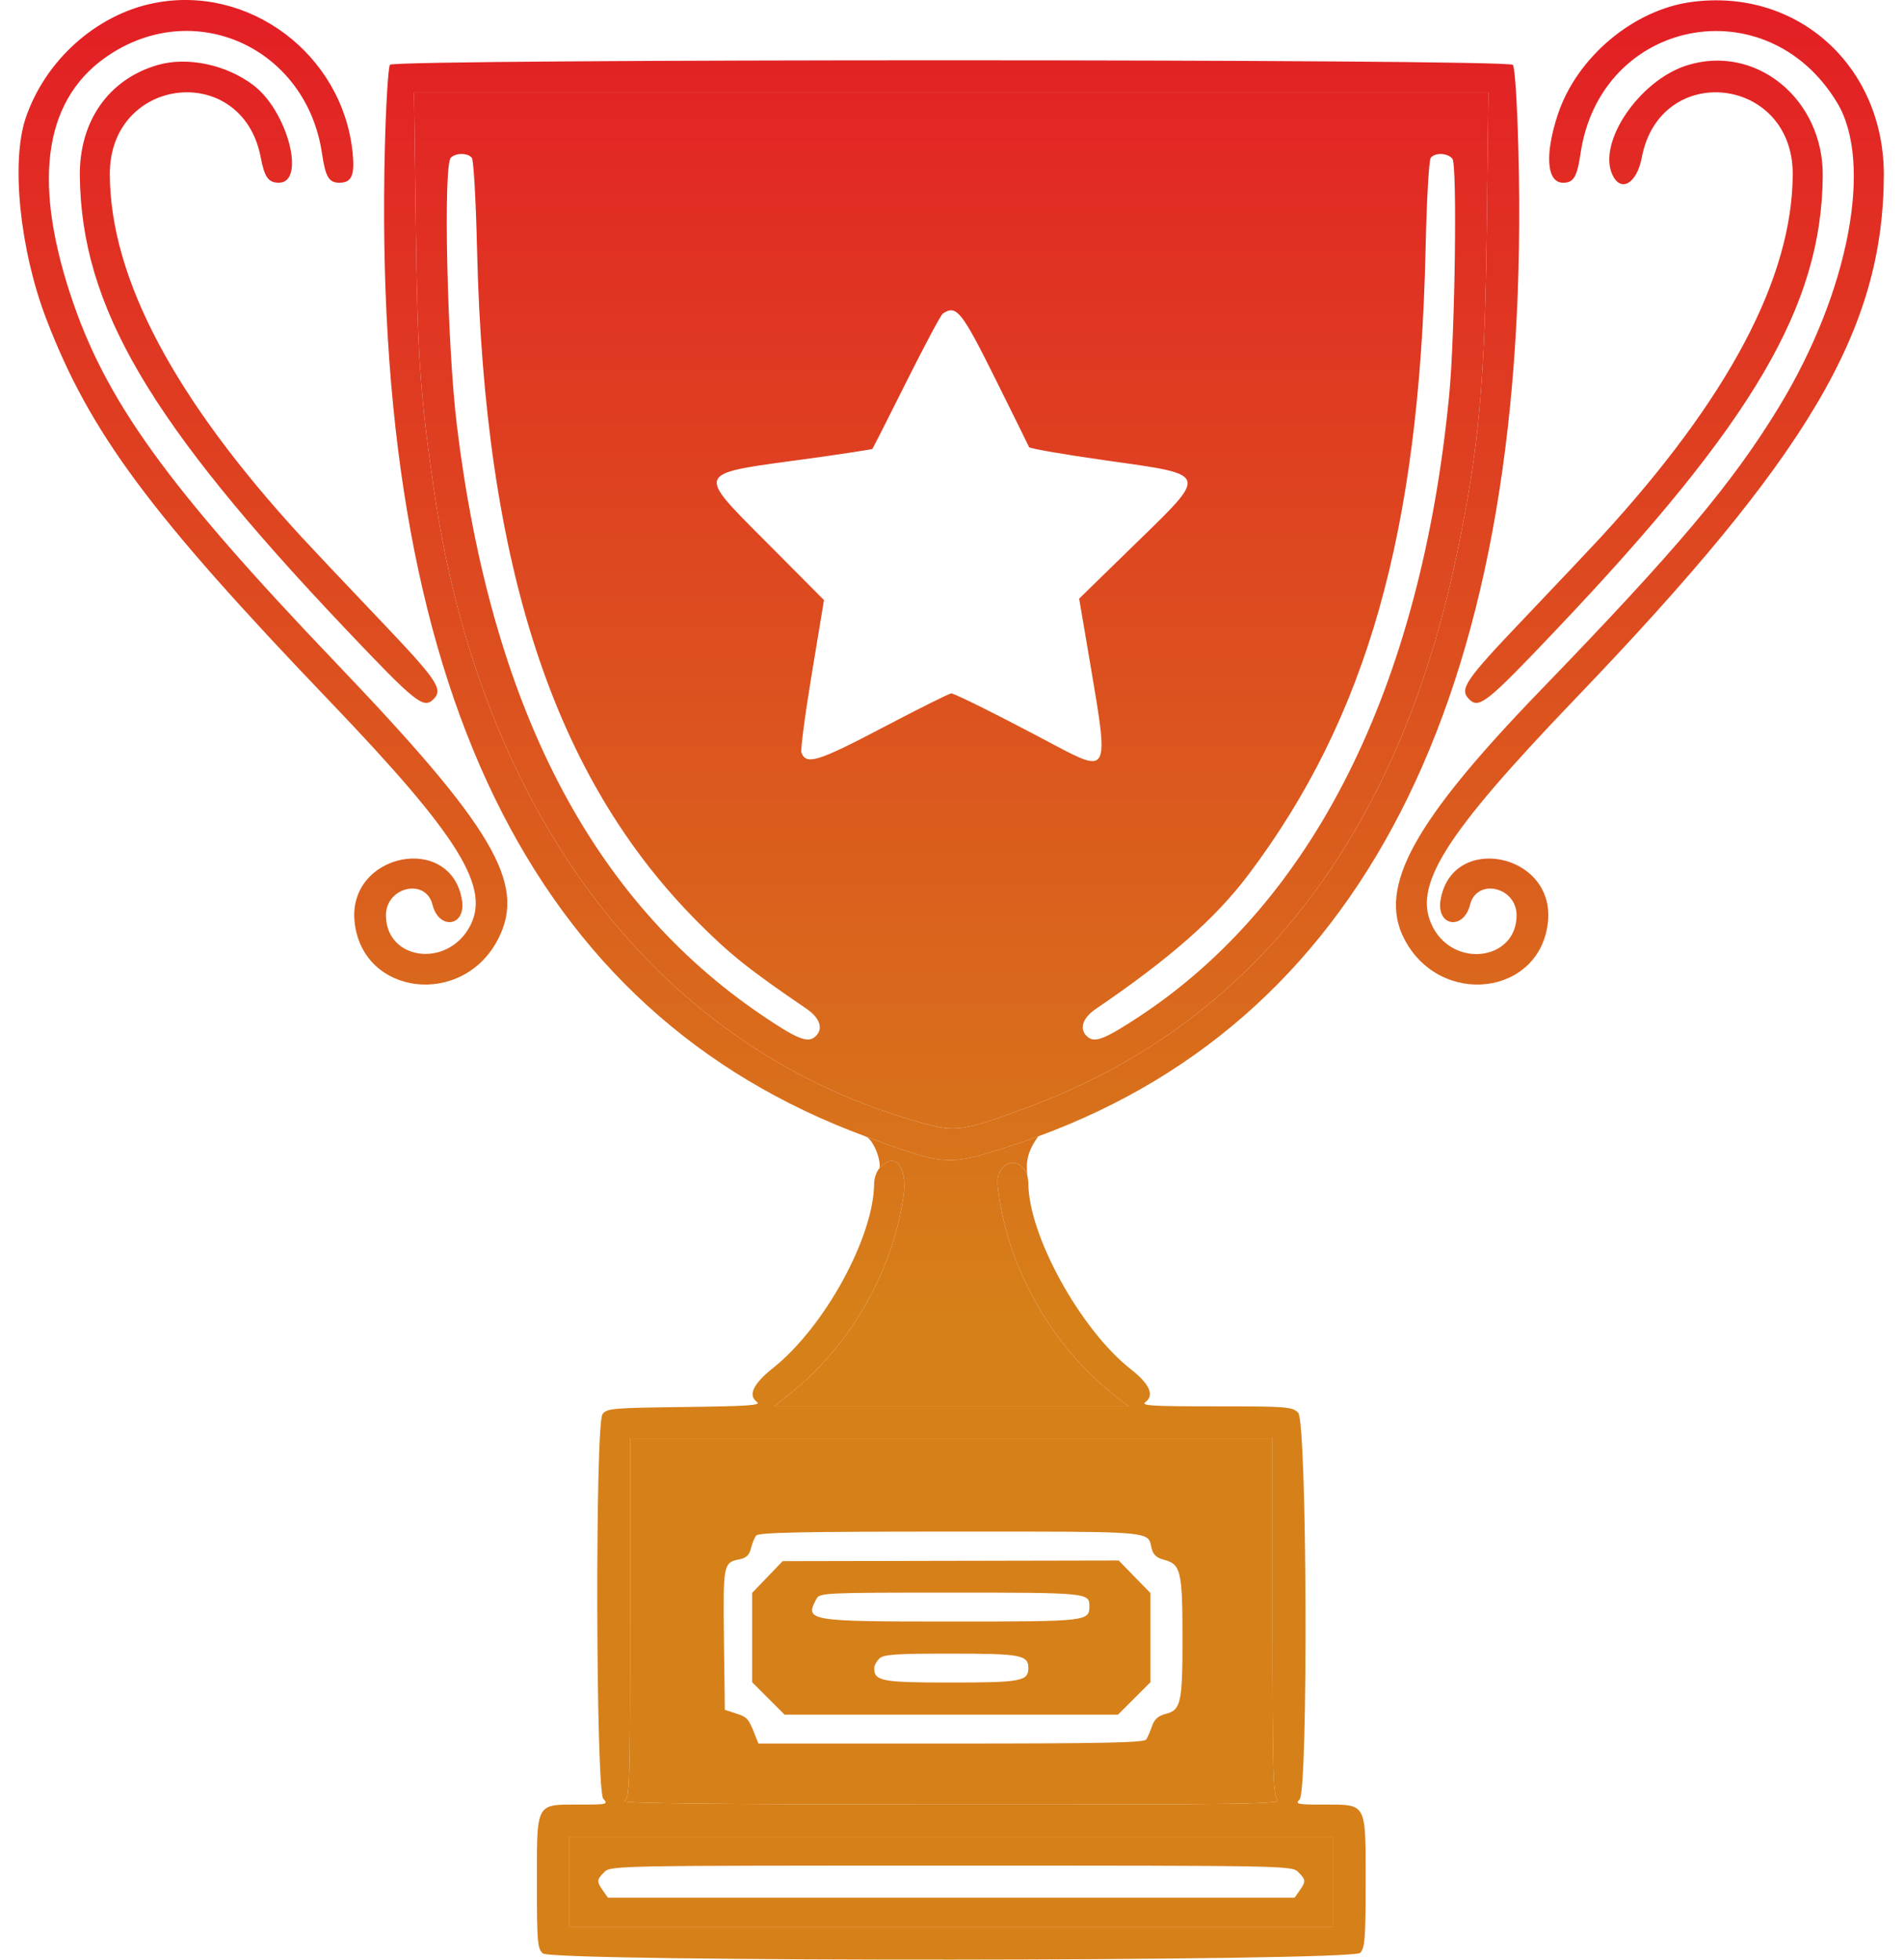
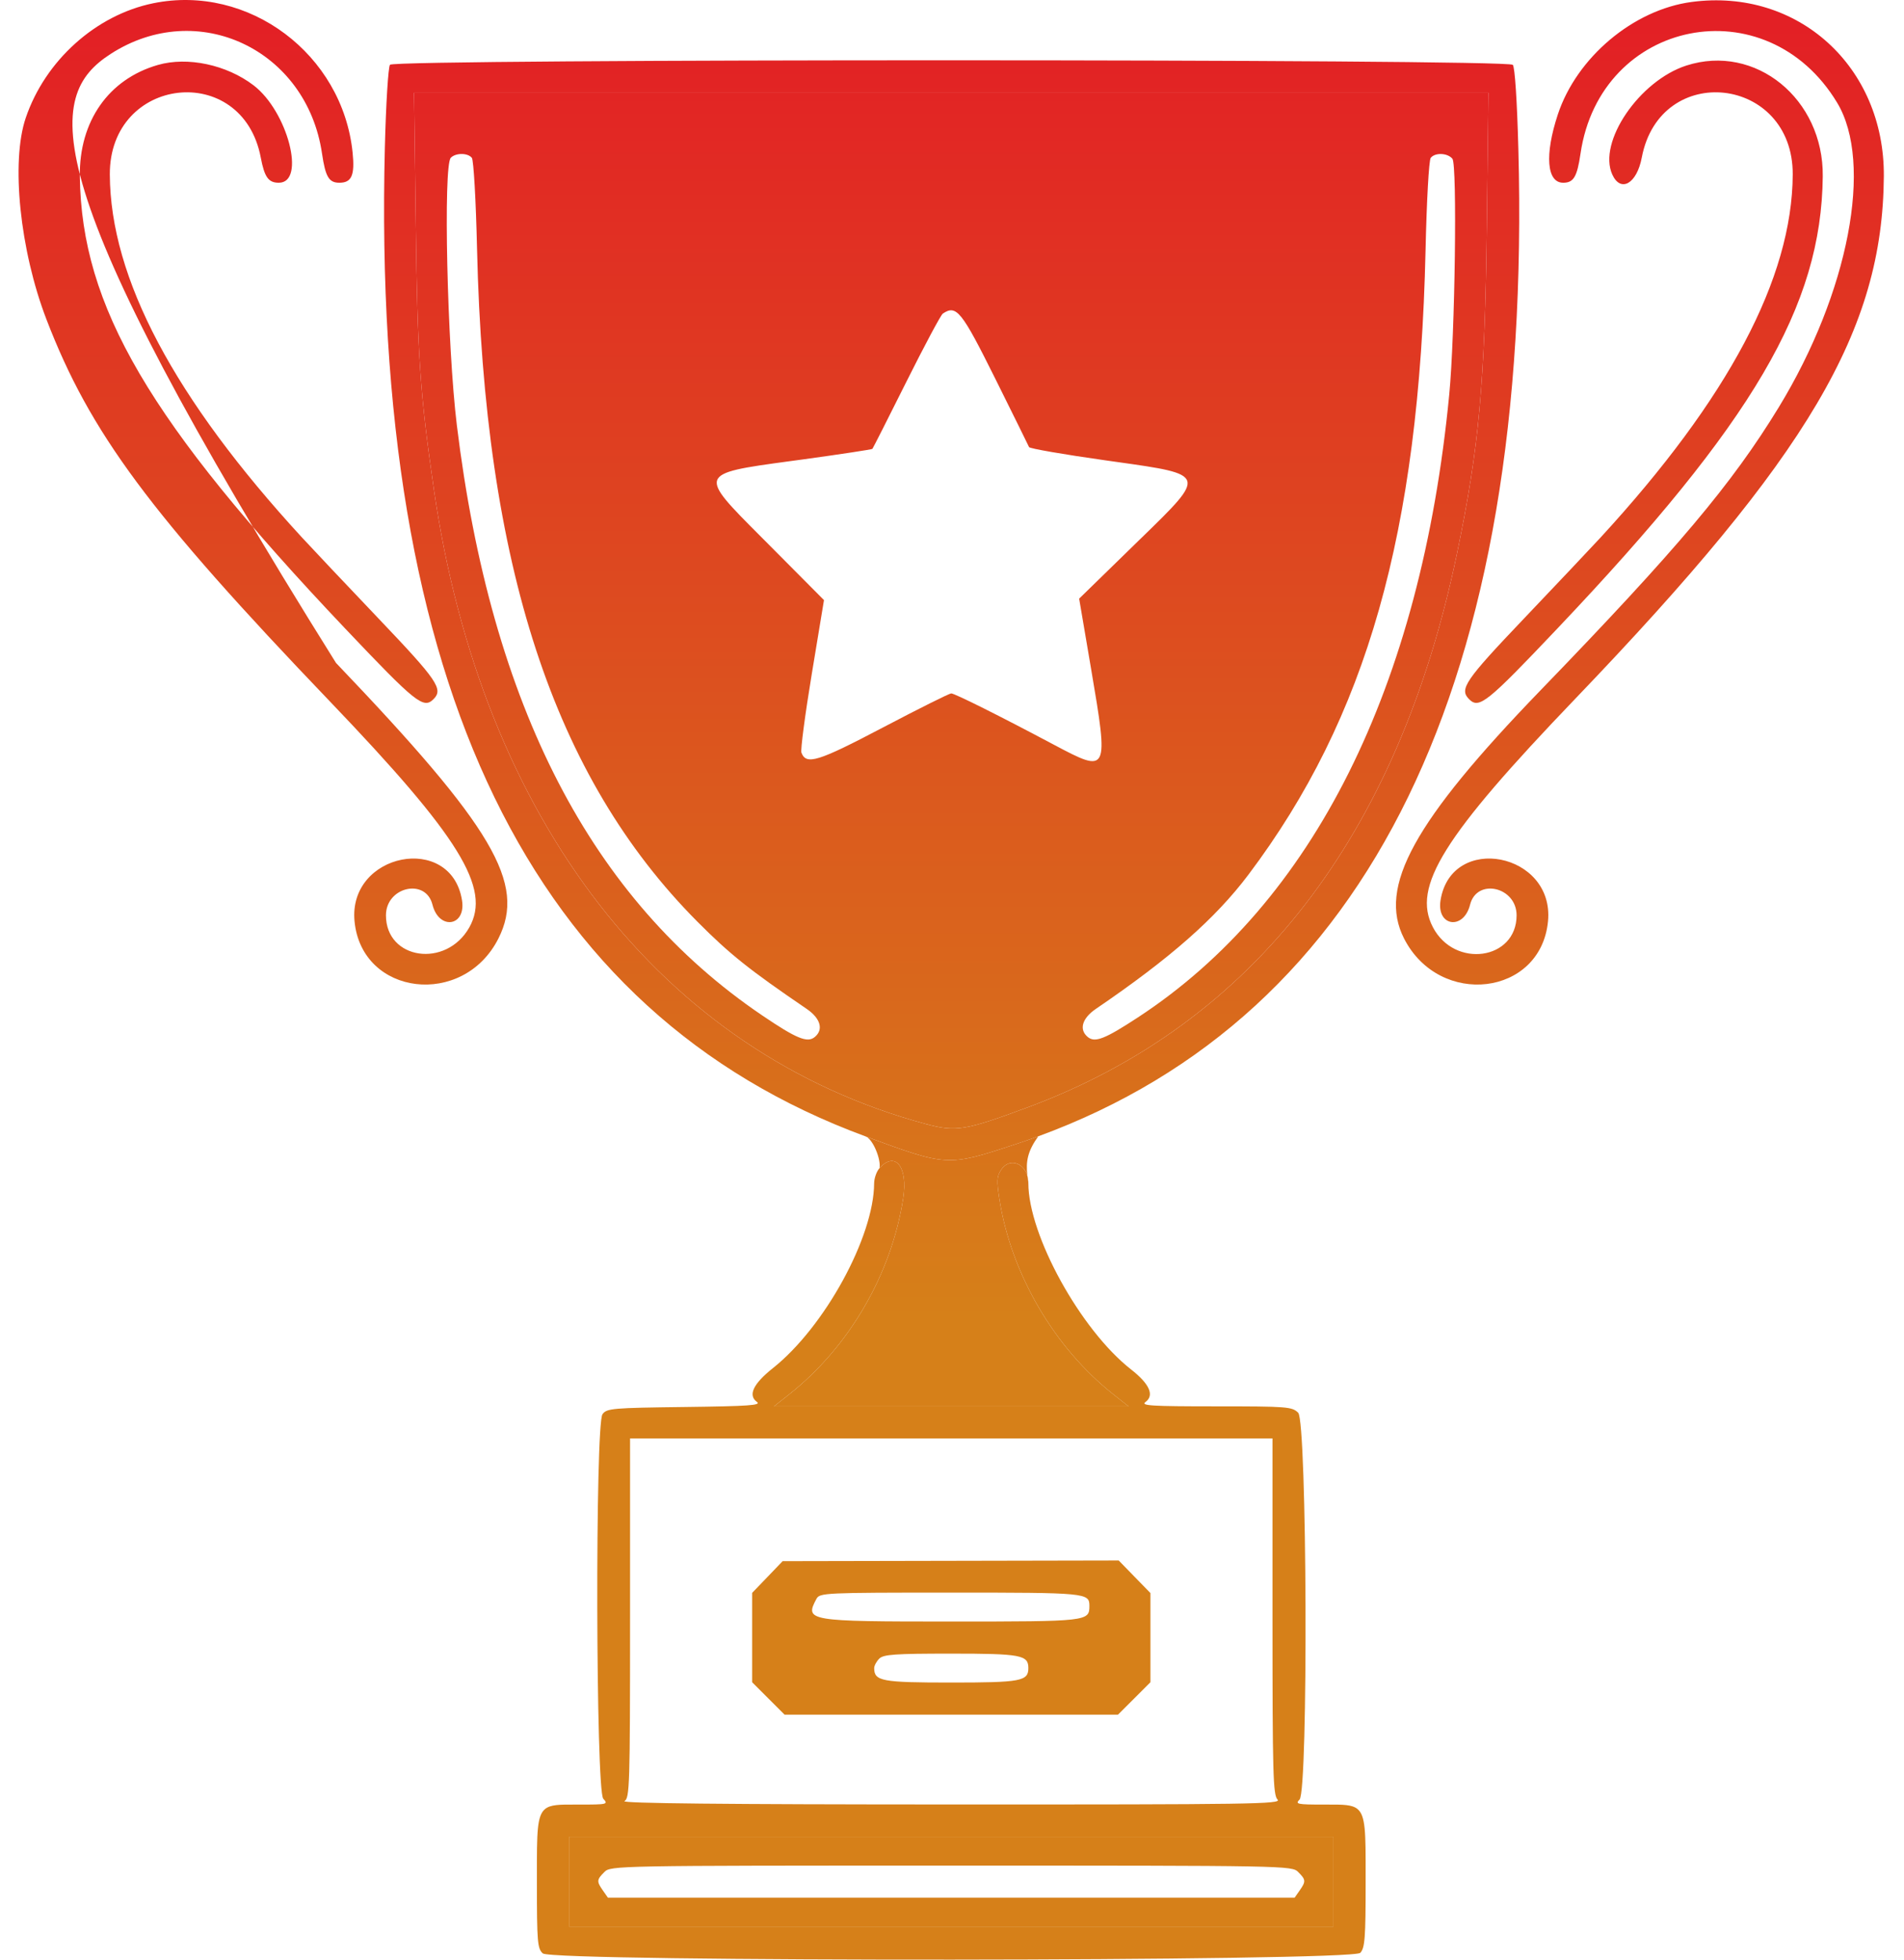
<svg xmlns="http://www.w3.org/2000/svg" width="68" height="70" viewBox="0 0 68 70" fill="none">
-   <path fill-rule="evenodd" clip-rule="evenodd" d="M45.446 57.742C45.446 63.369 45.467 64.121 45.626 64.281C45.79 64.444 44.729 64.46 33.953 64.457C25.846 64.455 22.164 64.417 22.302 64.337C22.489 64.228 22.502 63.793 22.502 57.801V51.383H33.974H45.446V57.742ZM26.817 55.316C26.859 55.14 26.944 54.932 27.006 54.853C27.094 54.741 28.627 54.71 33.974 54.71C34.308 54.71 34.626 54.71 34.929 54.71C40.111 54.709 40.871 54.709 41.051 55.031C41.081 55.087 41.095 55.152 41.111 55.228C41.117 55.254 41.123 55.281 41.13 55.309C41.184 55.538 41.303 55.647 41.576 55.718C42.168 55.871 42.23 56.131 42.232 58.459C42.234 60.822 42.178 61.083 41.636 61.222C41.363 61.292 41.227 61.413 41.144 61.657C41.081 61.843 40.987 62.059 40.936 62.138C40.864 62.25 39.342 62.281 33.965 62.281H27.086L26.962 61.966C26.735 61.39 26.685 61.335 26.284 61.205L25.887 61.077L25.855 58.567C25.822 55.882 25.835 55.816 26.402 55.702C26.652 55.652 26.761 55.551 26.817 55.316Z" fill="url(#paint0_linear_62_88)" />
  <path fill-rule="evenodd" clip-rule="evenodd" d="M47.625 67.214V68.82H33.974H20.323V67.214V65.608H33.974H47.625V67.214ZM21.534 67.533C21.304 67.204 21.308 67.146 21.585 66.87C21.811 66.643 21.967 66.64 33.974 66.64C45.981 66.64 46.137 66.643 46.364 66.87C46.64 67.146 46.644 67.204 46.414 67.533L46.236 67.788H33.974H21.712L21.534 67.533Z" fill="url(#paint1_linear_62_88)" />
  <path fill-rule="evenodd" clip-rule="evenodd" d="M40.52 56.324L41.087 56.905V58.498V60.091L40.508 60.67L39.928 61.249H33.974H28.02L27.441 60.67L26.862 60.091V58.495V56.899L27.407 56.333L27.951 55.766L33.953 55.754L39.954 55.742L40.52 56.324ZM33.974 57.922C28.833 57.922 28.735 57.905 29.16 57.111C29.274 56.898 29.449 56.889 33.955 56.889C38.808 56.889 38.907 56.899 38.907 57.363C38.907 57.916 38.855 57.922 33.974 57.922ZM31.221 59.585C31.221 59.5 31.302 59.349 31.401 59.249C31.553 59.097 31.952 59.069 33.974 59.069C36.462 59.069 36.727 59.119 36.727 59.585C36.727 60.052 36.462 60.102 33.974 60.102C31.486 60.102 31.221 60.052 31.221 59.585Z" fill="url(#paint2_linear_62_88)" />
  <path d="M36.232 40.885C33.846 41.67 33.823 41.668 30.906 40.591C31.173 40.675 31.471 41.415 31.411 41.727C31.975 41.104 32.431 41.681 32.258 42.799C31.839 45.507 30.329 48.108 28.199 49.796L27.644 50.236H33.974H40.304L39.749 49.796C37.649 48.132 36.116 45.505 35.696 42.852C35.59 42.185 35.599 42.022 35.751 41.791C36.037 41.353 36.554 41.523 36.693 42.005C36.635 41.49 36.691 41.14 37.079 40.591C36.8 40.693 36.518 40.791 36.232 40.885Z" fill="url(#paint3_linear_62_88)" />
  <path fill-rule="evenodd" clip-rule="evenodd" d="M31.411 41.727C31.306 41.843 31.22 42.088 31.219 42.272C31.209 44.19 29.449 47.403 27.606 48.869C26.901 49.429 26.706 49.838 27.031 50.076C27.199 50.199 26.762 50.23 24.457 50.259C21.863 50.291 21.67 50.308 21.518 50.516C21.252 50.88 21.278 63.956 21.545 64.251C21.728 64.453 21.695 64.461 20.685 64.461L20.533 64.461C19.991 64.459 19.665 64.459 19.469 64.618C19.174 64.858 19.174 65.461 19.175 66.973L19.175 67.254C19.175 69.369 19.195 69.605 19.385 69.777C19.727 70.087 48.302 70.067 48.583 69.757C48.746 69.577 48.773 69.226 48.773 67.234L48.773 66.967C48.774 65.459 48.774 64.857 48.48 64.618C48.284 64.459 47.959 64.46 47.417 64.461L47.273 64.461C46.327 64.461 46.249 64.444 46.413 64.281C46.728 63.965 46.681 50.783 46.364 50.465C46.147 50.249 45.981 50.236 43.416 50.236C41.112 50.236 40.731 50.212 40.909 50.082C41.237 49.842 41.057 49.436 40.394 48.917C38.592 47.506 36.727 44.122 36.727 42.262C36.713 42.172 36.702 42.087 36.693 42.005C36.554 41.523 36.037 41.353 35.751 41.791C35.599 42.022 35.59 42.185 35.696 42.852C36.116 45.505 37.649 48.132 39.749 49.796L40.304 50.236H33.974H27.644L28.199 49.796C30.329 48.108 31.839 45.507 32.258 42.799C32.431 41.681 31.975 41.104 31.411 41.727ZM45.626 64.281C45.467 64.121 45.446 63.369 45.446 57.742V51.383H33.974H22.502V57.801C22.502 63.793 22.489 64.228 22.302 64.337C22.164 64.417 25.846 64.455 33.953 64.457C44.729 64.46 45.79 64.444 45.626 64.281ZM47.625 68.82V67.214V65.608H33.974H20.323V67.214V68.82H33.974H47.625Z" fill="url(#paint4_linear_62_88)" />
  <path fill-rule="evenodd" clip-rule="evenodd" d="M53.1 8.106C53.032 13.692 52.823 15.986 52.034 19.778C49.934 29.867 44.743 36.567 36.714 39.551C34.464 40.387 34.14 40.44 33.054 40.147C23.651 37.61 17.205 29.29 15.496 17.484C15.003 14.074 14.909 12.714 14.849 8.048L14.787 3.316H33.973H53.158L53.1 8.106ZM16.316 15.19C15.97 12.363 15.825 5.909 16.101 5.634C16.281 5.454 16.708 5.457 16.852 5.639C16.915 5.72 16.996 7.137 17.037 8.882C17.299 20.206 19.773 27.76 24.908 32.924C26.067 34.089 26.756 34.639 28.809 36.038C29.303 36.375 29.42 36.777 29.1 37.042C28.835 37.262 28.449 37.104 27.215 36.267C21.113 32.131 17.542 25.225 16.316 15.19ZM50.912 8.957C50.952 7.162 51.033 5.721 51.097 5.639C51.253 5.442 51.697 5.46 51.872 5.671C52.047 5.882 51.965 11.96 51.758 14.1C50.749 24.549 46.906 32.238 40.641 36.342C39.458 37.117 39.105 37.255 38.848 37.042C38.528 36.777 38.645 36.375 39.139 36.038C41.793 34.23 43.411 32.806 44.589 31.241C48.814 25.627 50.684 19.035 50.912 8.957ZM32.369 13.641C33.015 12.348 33.601 11.25 33.672 11.202C34.158 10.876 34.338 11.1 35.545 13.526C36.188 14.82 36.731 15.92 36.752 15.971C36.772 16.022 37.997 16.235 39.473 16.443L39.706 16.476L39.87 16.499C41.485 16.726 42.291 16.839 42.401 17.178C42.511 17.515 41.935 18.076 40.786 19.195L40.783 19.197L40.641 19.335L40.502 19.471L38.541 21.384L38.97 23.908C39.6 27.614 39.588 27.638 37.639 26.602C35.695 25.568 34.095 24.769 33.972 24.769C33.906 24.769 32.813 25.314 31.544 25.981C29.201 27.212 28.795 27.338 28.622 26.885C28.586 26.791 28.752 25.527 28.992 24.075L29.428 21.436L27.461 19.457C27.351 19.346 27.246 19.241 27.145 19.14C26.055 18.046 25.501 17.491 25.612 17.157C25.726 16.812 26.545 16.7 28.208 16.474C28.357 16.454 28.513 16.433 28.675 16.411C30.02 16.226 31.137 16.056 31.157 16.034C31.178 16.011 31.723 14.934 32.369 13.641Z" fill="url(#paint5_linear_62_88)" />
-   <path fill-rule="evenodd" clip-rule="evenodd" d="M5.475 0.116C3.425 0.534 1.614 2.162 0.919 4.212C0.386 5.782 0.71 8.937 1.657 11.404C3.214 15.459 5.345 18.333 11.776 25.049C16.419 29.898 17.549 31.728 16.761 33.127C15.935 34.596 13.784 34.284 13.784 32.696C13.784 31.679 15.204 31.353 15.445 32.315C15.678 33.241 16.652 33.094 16.5 32.156C16.108 29.74 12.427 30.462 12.662 32.909C12.918 35.576 16.543 36.011 17.8 33.525C18.796 31.556 17.619 29.559 11.999 23.679C5.95 17.35 3.744 14.285 2.503 10.486C1.136 6.303 1.621 3.433 3.951 1.927C7.052 -0.077 10.955 1.763 11.501 5.487C11.623 6.318 11.748 6.528 12.12 6.528C12.559 6.528 12.676 6.261 12.593 5.449C12.233 1.933 8.88 -0.579 5.475 0.116ZM60.416 0.07C58.335 0.346 56.31 2.05 55.636 4.091C55.161 5.531 55.24 6.528 55.828 6.528C56.2 6.528 56.325 6.318 56.447 5.487C57.154 0.664 63.093 -0.514 65.613 3.67C66.912 5.826 66.024 10.455 63.527 14.549C61.86 17.282 59.908 19.601 55.023 24.654C50.489 29.345 49.204 31.681 50.145 33.525C51.415 36.01 55.03 35.577 55.286 32.909C55.521 30.462 51.84 29.74 51.448 32.156C51.296 33.094 52.271 33.241 52.503 32.315C52.745 31.353 54.164 31.679 54.164 32.696C54.164 34.293 51.949 34.607 51.174 33.119C50.422 31.674 51.539 29.883 56.269 24.95C64.603 16.259 67.239 11.794 67.28 6.299C67.309 2.38 64.209 -0.435 60.416 0.07ZM5.639 2.32C3.879 2.826 2.825 4.331 2.851 6.299C2.913 10.954 5.325 15.066 12.321 22.445C14.854 25.117 15.124 25.333 15.482 24.975C15.839 24.618 15.63 24.31 13.521 22.096C12.367 20.884 11.138 19.583 10.79 19.205C6.219 14.235 3.94 9.932 3.922 6.235C3.905 2.71 8.658 2.175 9.313 5.628C9.446 6.331 9.588 6.528 9.957 6.528C10.936 6.528 10.275 3.977 9.055 3.047C8.092 2.312 6.698 2.015 5.639 2.32ZM13.928 2.313C13.866 2.392 13.784 3.709 13.745 5.267C13.266 24.493 18.94 36.173 30.906 40.591C33.823 41.668 33.846 41.67 36.232 40.885C36.518 40.791 36.8 40.693 37.079 40.591C48.947 36.241 54.737 24.34 54.227 5.327C54.181 3.59 54.103 2.405 54.029 2.316C53.851 2.102 14.097 2.099 13.928 2.313ZM60.229 2.341C58.547 2.883 57.055 5.078 57.582 6.235C57.882 6.894 58.458 6.563 58.635 5.628C59.29 2.175 64.043 2.71 64.026 6.235C64.008 9.932 61.729 14.235 57.159 19.205C56.81 19.583 55.581 20.884 54.427 22.096C52.318 24.31 52.109 24.618 52.467 24.975C52.824 25.333 53.094 25.117 55.627 22.445C62.625 15.064 65.05 10.931 65.099 6.299C65.128 3.529 62.692 1.549 60.229 2.341ZM53.1 8.106C53.032 13.692 52.823 15.986 52.034 19.778C49.934 29.867 44.743 36.567 36.714 39.551C34.464 40.387 34.14 40.44 33.054 40.147C23.651 37.61 17.205 29.29 15.496 17.484C15.003 14.074 14.909 12.714 14.849 8.048L14.787 3.316H33.973H53.158L53.1 8.106ZM36.727 42.262C36.713 42.172 36.702 42.087 36.693 42.005C36.715 42.083 36.727 42.169 36.727 42.262Z" fill="url(#paint6_linear_62_88)" />
+   <path fill-rule="evenodd" clip-rule="evenodd" d="M5.475 0.116C3.425 0.534 1.614 2.162 0.919 4.212C0.386 5.782 0.71 8.937 1.657 11.404C3.214 15.459 5.345 18.333 11.776 25.049C16.419 29.898 17.549 31.728 16.761 33.127C15.935 34.596 13.784 34.284 13.784 32.696C13.784 31.679 15.204 31.353 15.445 32.315C15.678 33.241 16.652 33.094 16.5 32.156C16.108 29.74 12.427 30.462 12.662 32.909C12.918 35.576 16.543 36.011 17.8 33.525C18.796 31.556 17.619 29.559 11.999 23.679C1.136 6.303 1.621 3.433 3.951 1.927C7.052 -0.077 10.955 1.763 11.501 5.487C11.623 6.318 11.748 6.528 12.12 6.528C12.559 6.528 12.676 6.261 12.593 5.449C12.233 1.933 8.88 -0.579 5.475 0.116ZM60.416 0.07C58.335 0.346 56.31 2.05 55.636 4.091C55.161 5.531 55.24 6.528 55.828 6.528C56.2 6.528 56.325 6.318 56.447 5.487C57.154 0.664 63.093 -0.514 65.613 3.67C66.912 5.826 66.024 10.455 63.527 14.549C61.86 17.282 59.908 19.601 55.023 24.654C50.489 29.345 49.204 31.681 50.145 33.525C51.415 36.01 55.03 35.577 55.286 32.909C55.521 30.462 51.84 29.74 51.448 32.156C51.296 33.094 52.271 33.241 52.503 32.315C52.745 31.353 54.164 31.679 54.164 32.696C54.164 34.293 51.949 34.607 51.174 33.119C50.422 31.674 51.539 29.883 56.269 24.95C64.603 16.259 67.239 11.794 67.28 6.299C67.309 2.38 64.209 -0.435 60.416 0.07ZM5.639 2.32C3.879 2.826 2.825 4.331 2.851 6.299C2.913 10.954 5.325 15.066 12.321 22.445C14.854 25.117 15.124 25.333 15.482 24.975C15.839 24.618 15.63 24.31 13.521 22.096C12.367 20.884 11.138 19.583 10.79 19.205C6.219 14.235 3.94 9.932 3.922 6.235C3.905 2.71 8.658 2.175 9.313 5.628C9.446 6.331 9.588 6.528 9.957 6.528C10.936 6.528 10.275 3.977 9.055 3.047C8.092 2.312 6.698 2.015 5.639 2.32ZM13.928 2.313C13.866 2.392 13.784 3.709 13.745 5.267C13.266 24.493 18.94 36.173 30.906 40.591C33.823 41.668 33.846 41.67 36.232 40.885C36.518 40.791 36.8 40.693 37.079 40.591C48.947 36.241 54.737 24.34 54.227 5.327C54.181 3.59 54.103 2.405 54.029 2.316C53.851 2.102 14.097 2.099 13.928 2.313ZM60.229 2.341C58.547 2.883 57.055 5.078 57.582 6.235C57.882 6.894 58.458 6.563 58.635 5.628C59.29 2.175 64.043 2.71 64.026 6.235C64.008 9.932 61.729 14.235 57.159 19.205C56.81 19.583 55.581 20.884 54.427 22.096C52.318 24.31 52.109 24.618 52.467 24.975C52.824 25.333 53.094 25.117 55.627 22.445C62.625 15.064 65.05 10.931 65.099 6.299C65.128 3.529 62.692 1.549 60.229 2.341ZM53.1 8.106C53.032 13.692 52.823 15.986 52.034 19.778C49.934 29.867 44.743 36.567 36.714 39.551C34.464 40.387 34.14 40.44 33.054 40.147C23.651 37.61 17.205 29.29 15.496 17.484C15.003 14.074 14.909 12.714 14.849 8.048L14.787 3.316H33.973H53.158L53.1 8.106ZM36.727 42.262C36.713 42.172 36.702 42.087 36.693 42.005C36.715 42.083 36.727 42.169 36.727 42.262Z" fill="url(#paint6_linear_62_88)" />
  <defs>
    <linearGradient id="paint0_linear_62_88" x1="33.971" y1="0" x2="33.971" y2="70" gradientUnits="userSpaceOnUse">
      <stop stop-color="#E31E25" />
      <stop offset="0.672" stop-color="#D68019" />
    </linearGradient>
    <linearGradient id="paint1_linear_62_88" x1="33.971" y1="0" x2="33.971" y2="70" gradientUnits="userSpaceOnUse">
      <stop stop-color="#E31E25" />
      <stop offset="0.672" stop-color="#D68019" />
    </linearGradient>
    <linearGradient id="paint2_linear_62_88" x1="33.971" y1="0" x2="33.971" y2="70" gradientUnits="userSpaceOnUse">
      <stop stop-color="#E31E25" />
      <stop offset="0.672" stop-color="#D68019" />
    </linearGradient>
    <linearGradient id="paint3_linear_62_88" x1="33.971" y1="0" x2="33.971" y2="70" gradientUnits="userSpaceOnUse">
      <stop stop-color="#E31E25" />
      <stop offset="0.672" stop-color="#D68019" />
    </linearGradient>
    <linearGradient id="paint4_linear_62_88" x1="33.971" y1="0" x2="33.971" y2="70" gradientUnits="userSpaceOnUse">
      <stop stop-color="#E31E25" />
      <stop offset="0.672" stop-color="#D68019" />
    </linearGradient>
    <linearGradient id="paint5_linear_62_88" x1="33.971" y1="0" x2="33.971" y2="70" gradientUnits="userSpaceOnUse">
      <stop stop-color="#E31E25" />
      <stop offset="0.672" stop-color="#D68019" />
    </linearGradient>
    <linearGradient id="paint6_linear_62_88" x1="33.971" y1="0" x2="33.971" y2="70" gradientUnits="userSpaceOnUse">
      <stop stop-color="#E31E25" />
      <stop offset="0.672" stop-color="#D68019" />
    </linearGradient>
  </defs>
</svg>